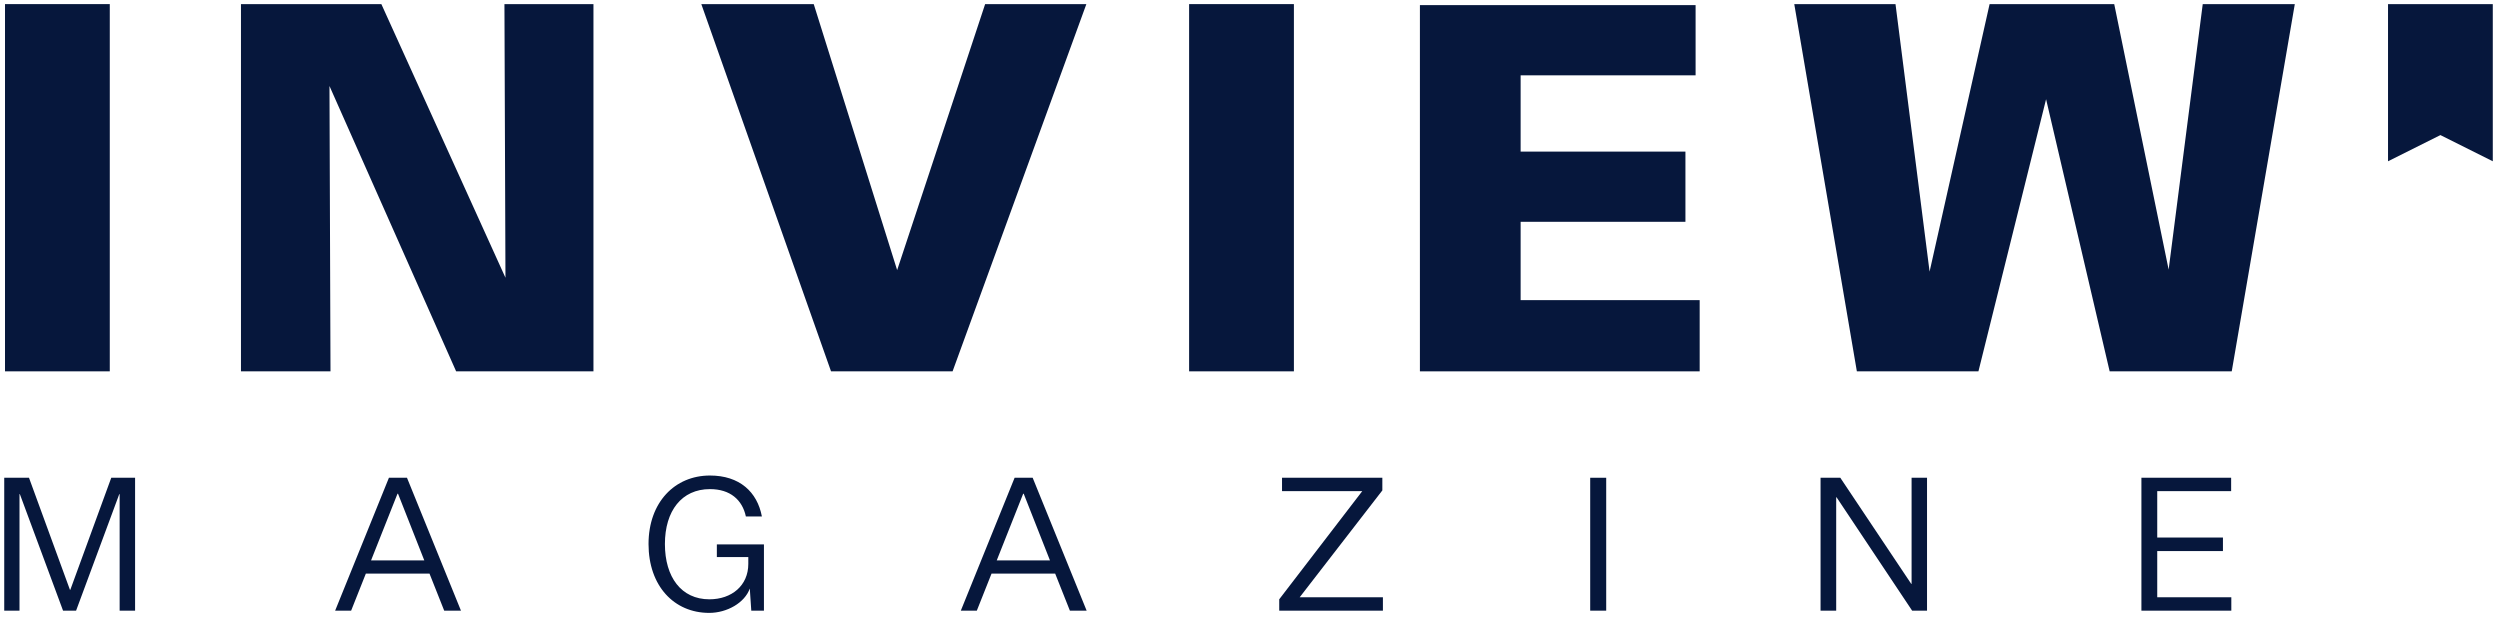
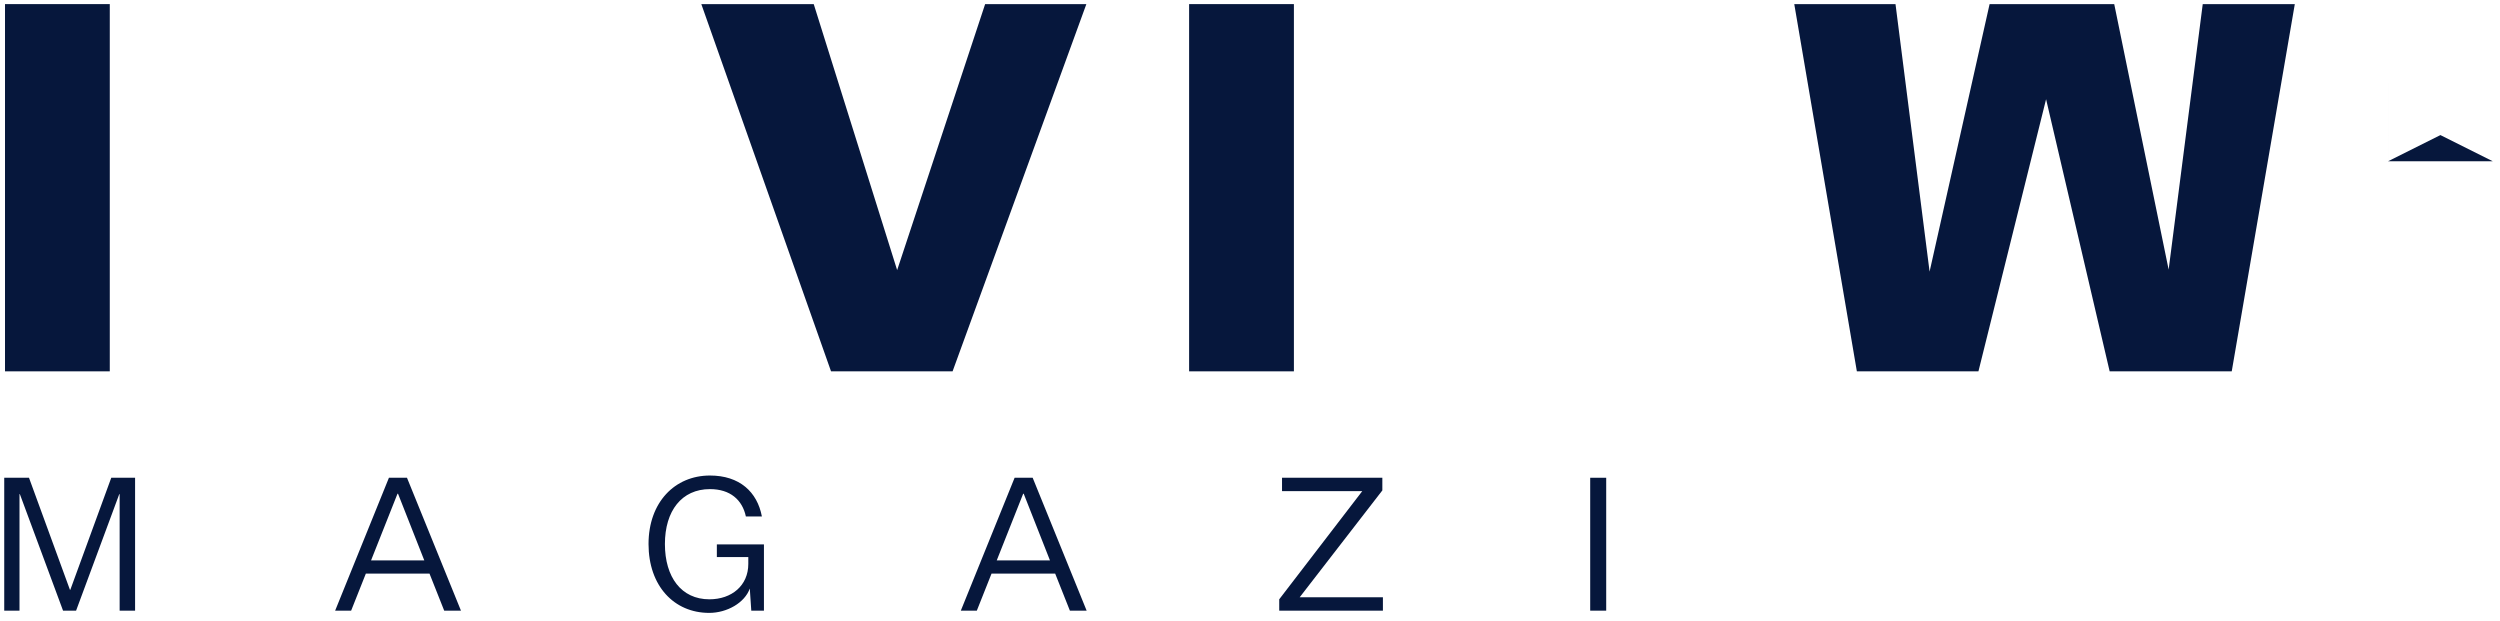
<svg xmlns="http://www.w3.org/2000/svg" clip-rule="evenodd" fill-rule="evenodd" stroke-linejoin="round" stroke-miterlimit="2" viewBox="0 0 282 70">
  <g fill="#06173c">
    <g fill-rule="nonzero">
-       <path d="m27.181.463h15.836l13.999 30.865-.115-30.865h10.041v41.424h-15.49l-14.287-32.185.115 32.186h-10.099v-41.425z" />
      <path d="m79.108.463h12.681l9.409 30.006 9.925-30.006h11.418l-15.09 41.424h-13.711l-14.632-41.424z" />
-       <path d="m160.166.577h31.097v7.92h-19.736v8.604h18.59v7.918h-18.59v8.836h20.196v8.033h-31.557v-41.311z" />
      <path d="m202.394.463h11.419l3.845 30.178 6.769-30.178h14.058l6.138 29.947 3.846-29.947h10.385l-7.114 41.424h-13.771l-7.171-30.695-7.631 30.695h-13.713l-7.06-41.424z" />
      <path d="m.565.463v41.424h11.818-.001.001v-41.424h-11.818z" />
      <path d="m134.132.463h11.82v41.424h-11.82z" />
-       <path d="m281.186 18.192-5.908-2.955-5.909 2.955-.001-17.729h11.818v17.727" />
+       <path d="m281.186 18.192-5.908-2.955-5.909 2.955-.001-17.729v17.727" />
      <path d="m7.112 68.882-4.871-13.144h-.042v13.144h-1.722v-14.991h2.793l4.619 12.639h.042l4.619-12.639h2.687v14.991h-1.742v-13.144h-.042l-4.871 13.144z" />
      <path d="m41.855 63.213h6.005l-2.961-7.517h-.063zm6.593 1.49h-7.181l-1.659 4.179h-1.805l6.068-14.991h2.036l6.089 14.991h-1.89z" />
      <path d="m80.083 53.639c3.338 0 5.333 1.848 5.858 4.619h-1.806c-.399-1.869-1.763-3.086-4.052-3.086-3.191 0-5.081 2.456-5.081 6.194 0 3.737 1.848 6.236 5.018 6.236 2.52 0 4.388-1.555 4.388-3.99v-.777h-3.548v-1.427h5.312v7.474h-1.428l-.168-2.499c-.567 1.617-2.582 2.751-4.577 2.751-3.968 0-6.845-3.044-6.845-7.768 0-4.704 2.961-7.727 6.929-7.727" />
      <path d="m112.432 63.213h6.004l-2.96-7.517h-.063zm6.592 1.49h-7.18l-1.659 4.179h-1.805l6.068-14.991h2.036l6.089 14.991h-1.89z" />
      <path d="m146.606 67.37h9.386v1.512h-11.695v-1.281l9.364-12.199h-9.049v-1.511h11.316v1.427z" />
    </g>
    <path d="m179.375 53.891h1.805v14.991h-1.805z" />
-     <path d="m215.585 65.858h.042v-11.968h1.742v14.991h-1.68l-8.523-12.786h-.043v12.786h-1.764v-14.991h2.227z" fill-rule="nonzero" />
-     <path d="m241.551 68.882v-14.991h10.121v1.512h-8.336v5.228h7.412v1.532h-7.412v5.207h8.357v1.512z" fill-rule="nonzero" />
  </g>
</svg>